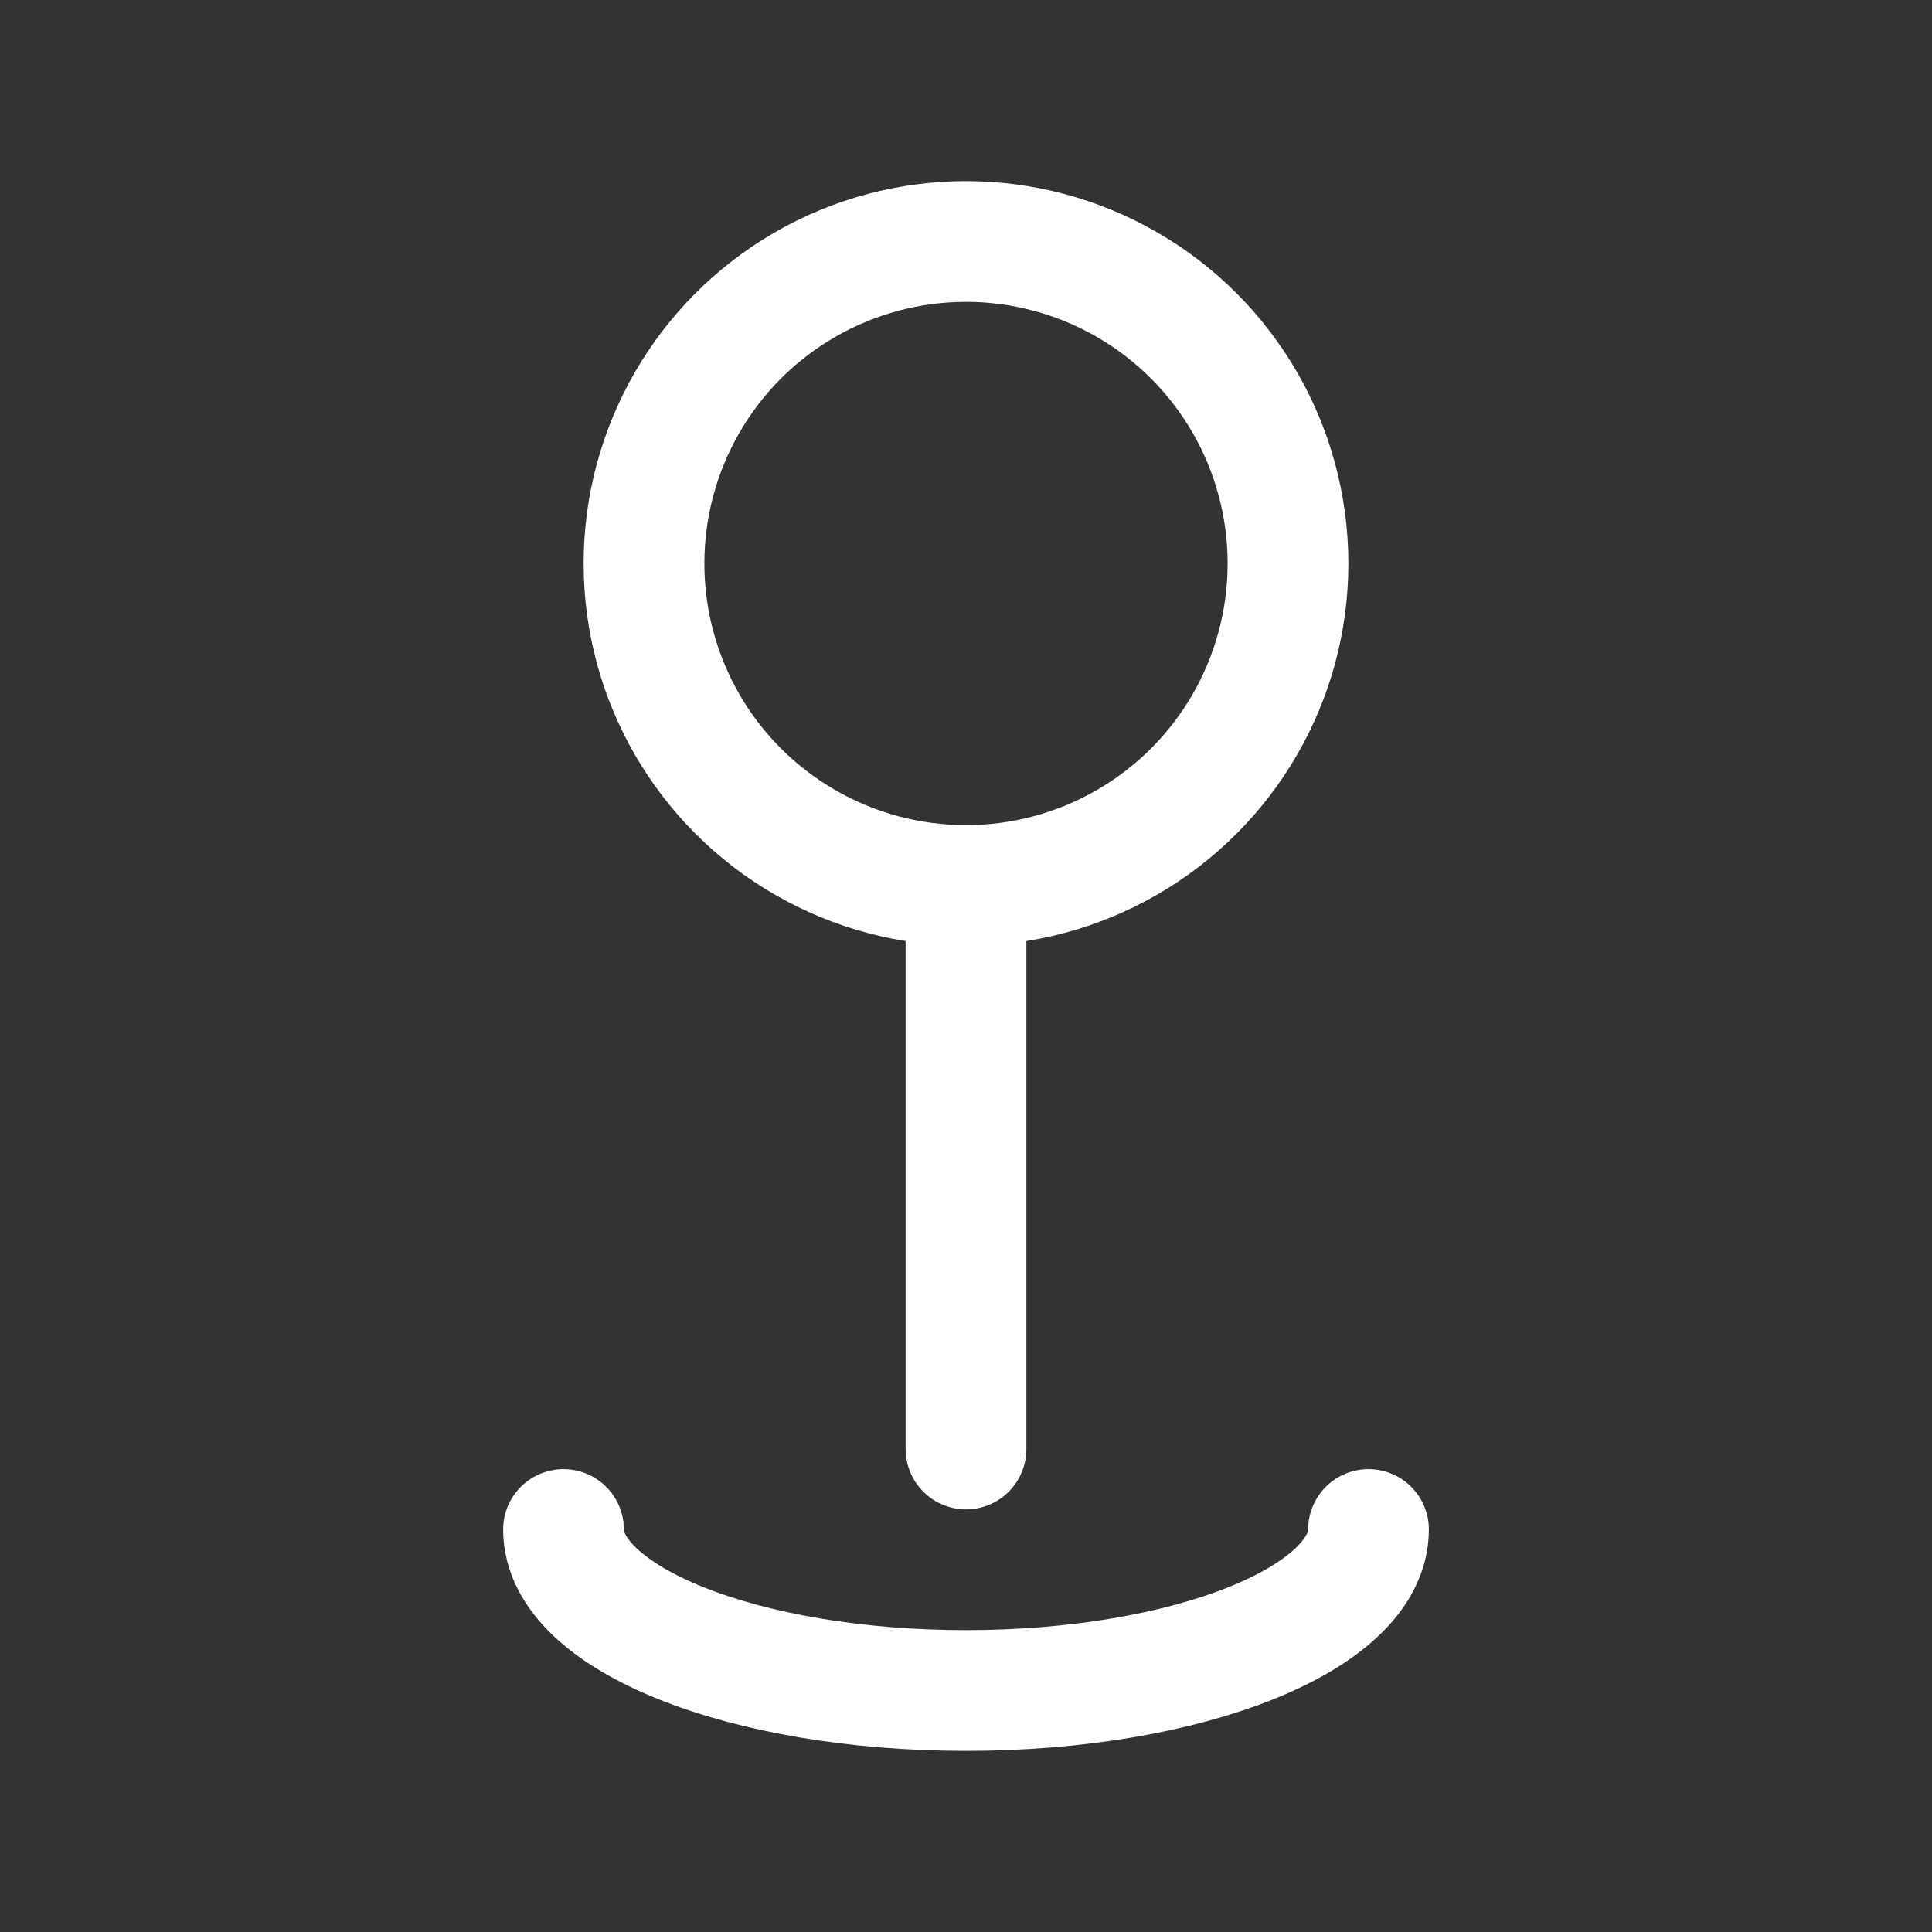
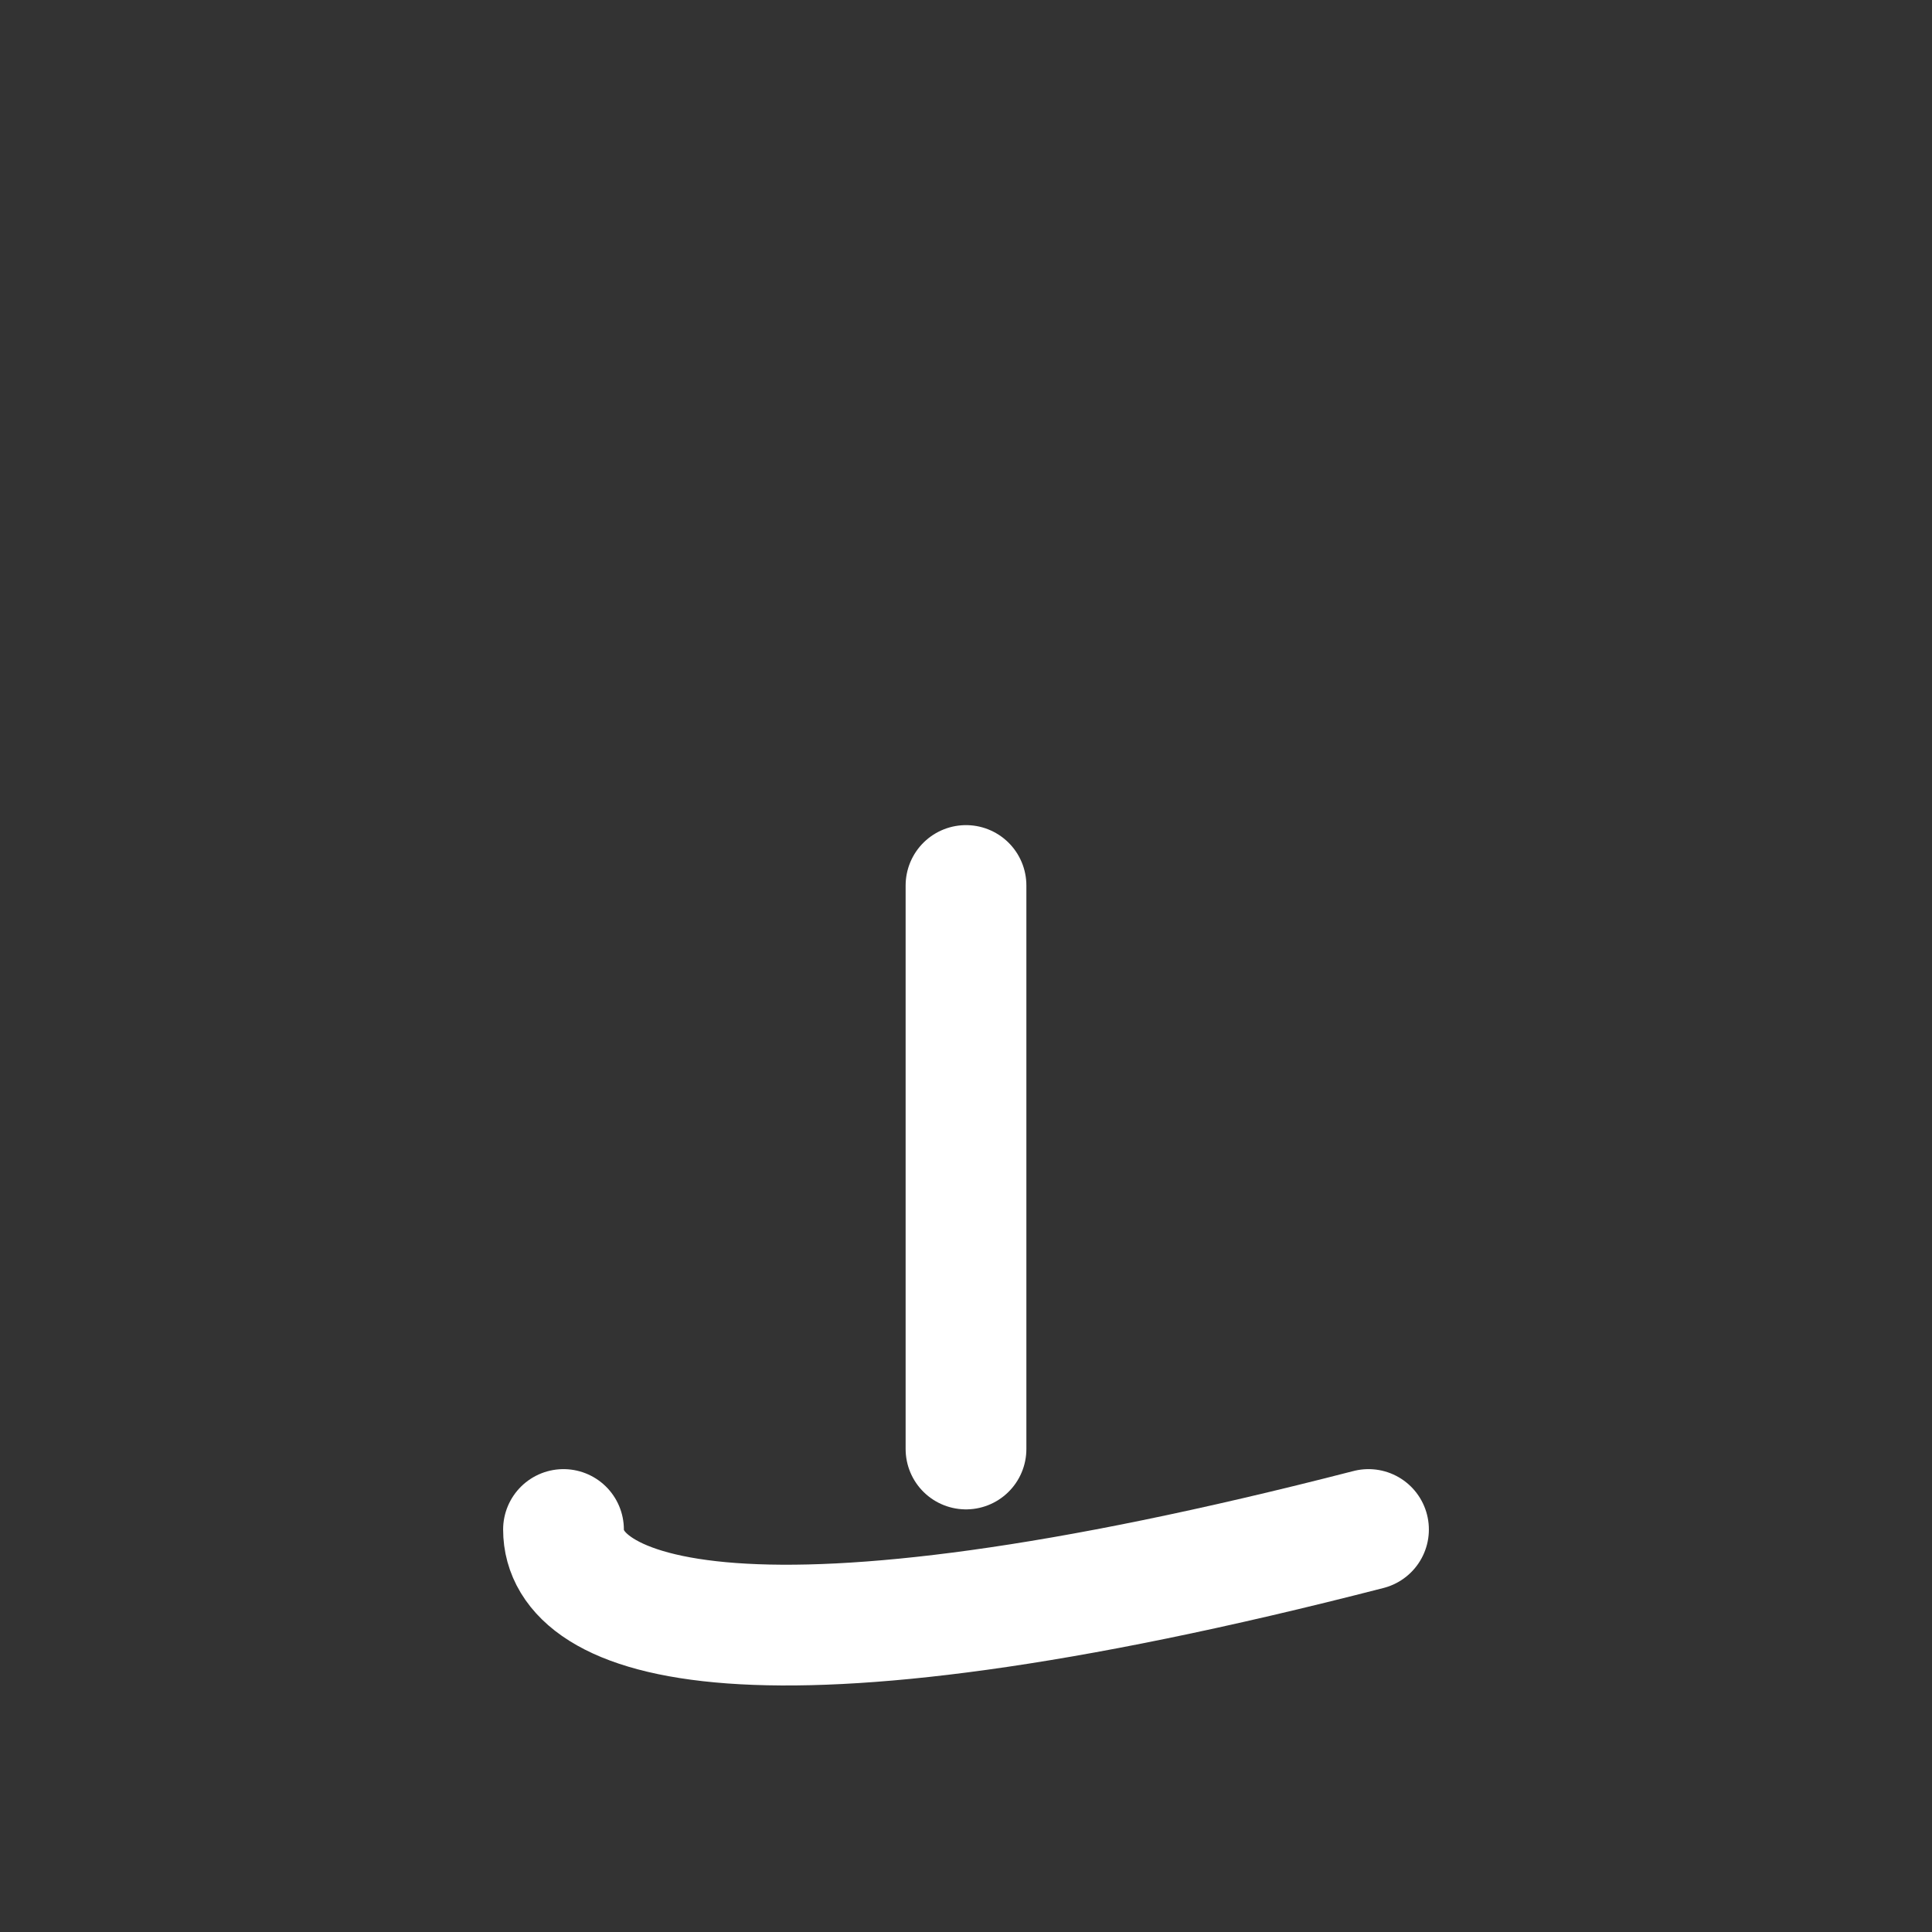
<svg xmlns="http://www.w3.org/2000/svg" width="24" height="24" viewBox="0 0 24 24" fill="none">
  <rect x="0" y="0" width="24" height="24" fill="#333333" stroke="none" />
-   <circle cx="12" cy="7" r="4" stroke="white" stroke-width="1.5" />
  <path d="M12 11L12 18" stroke="white" stroke-width="1.5" stroke-linecap="round" />
-   <path d="M17 19C17 20.105 14.761 21 12 21C9.239 21 7 20.105 7 19" stroke="white" stroke-width="1.5" stroke-linecap="round" />
+   <path d="M17 19C9.239 21 7 20.105 7 19" stroke="white" stroke-width="1.5" stroke-linecap="round" />
</svg>